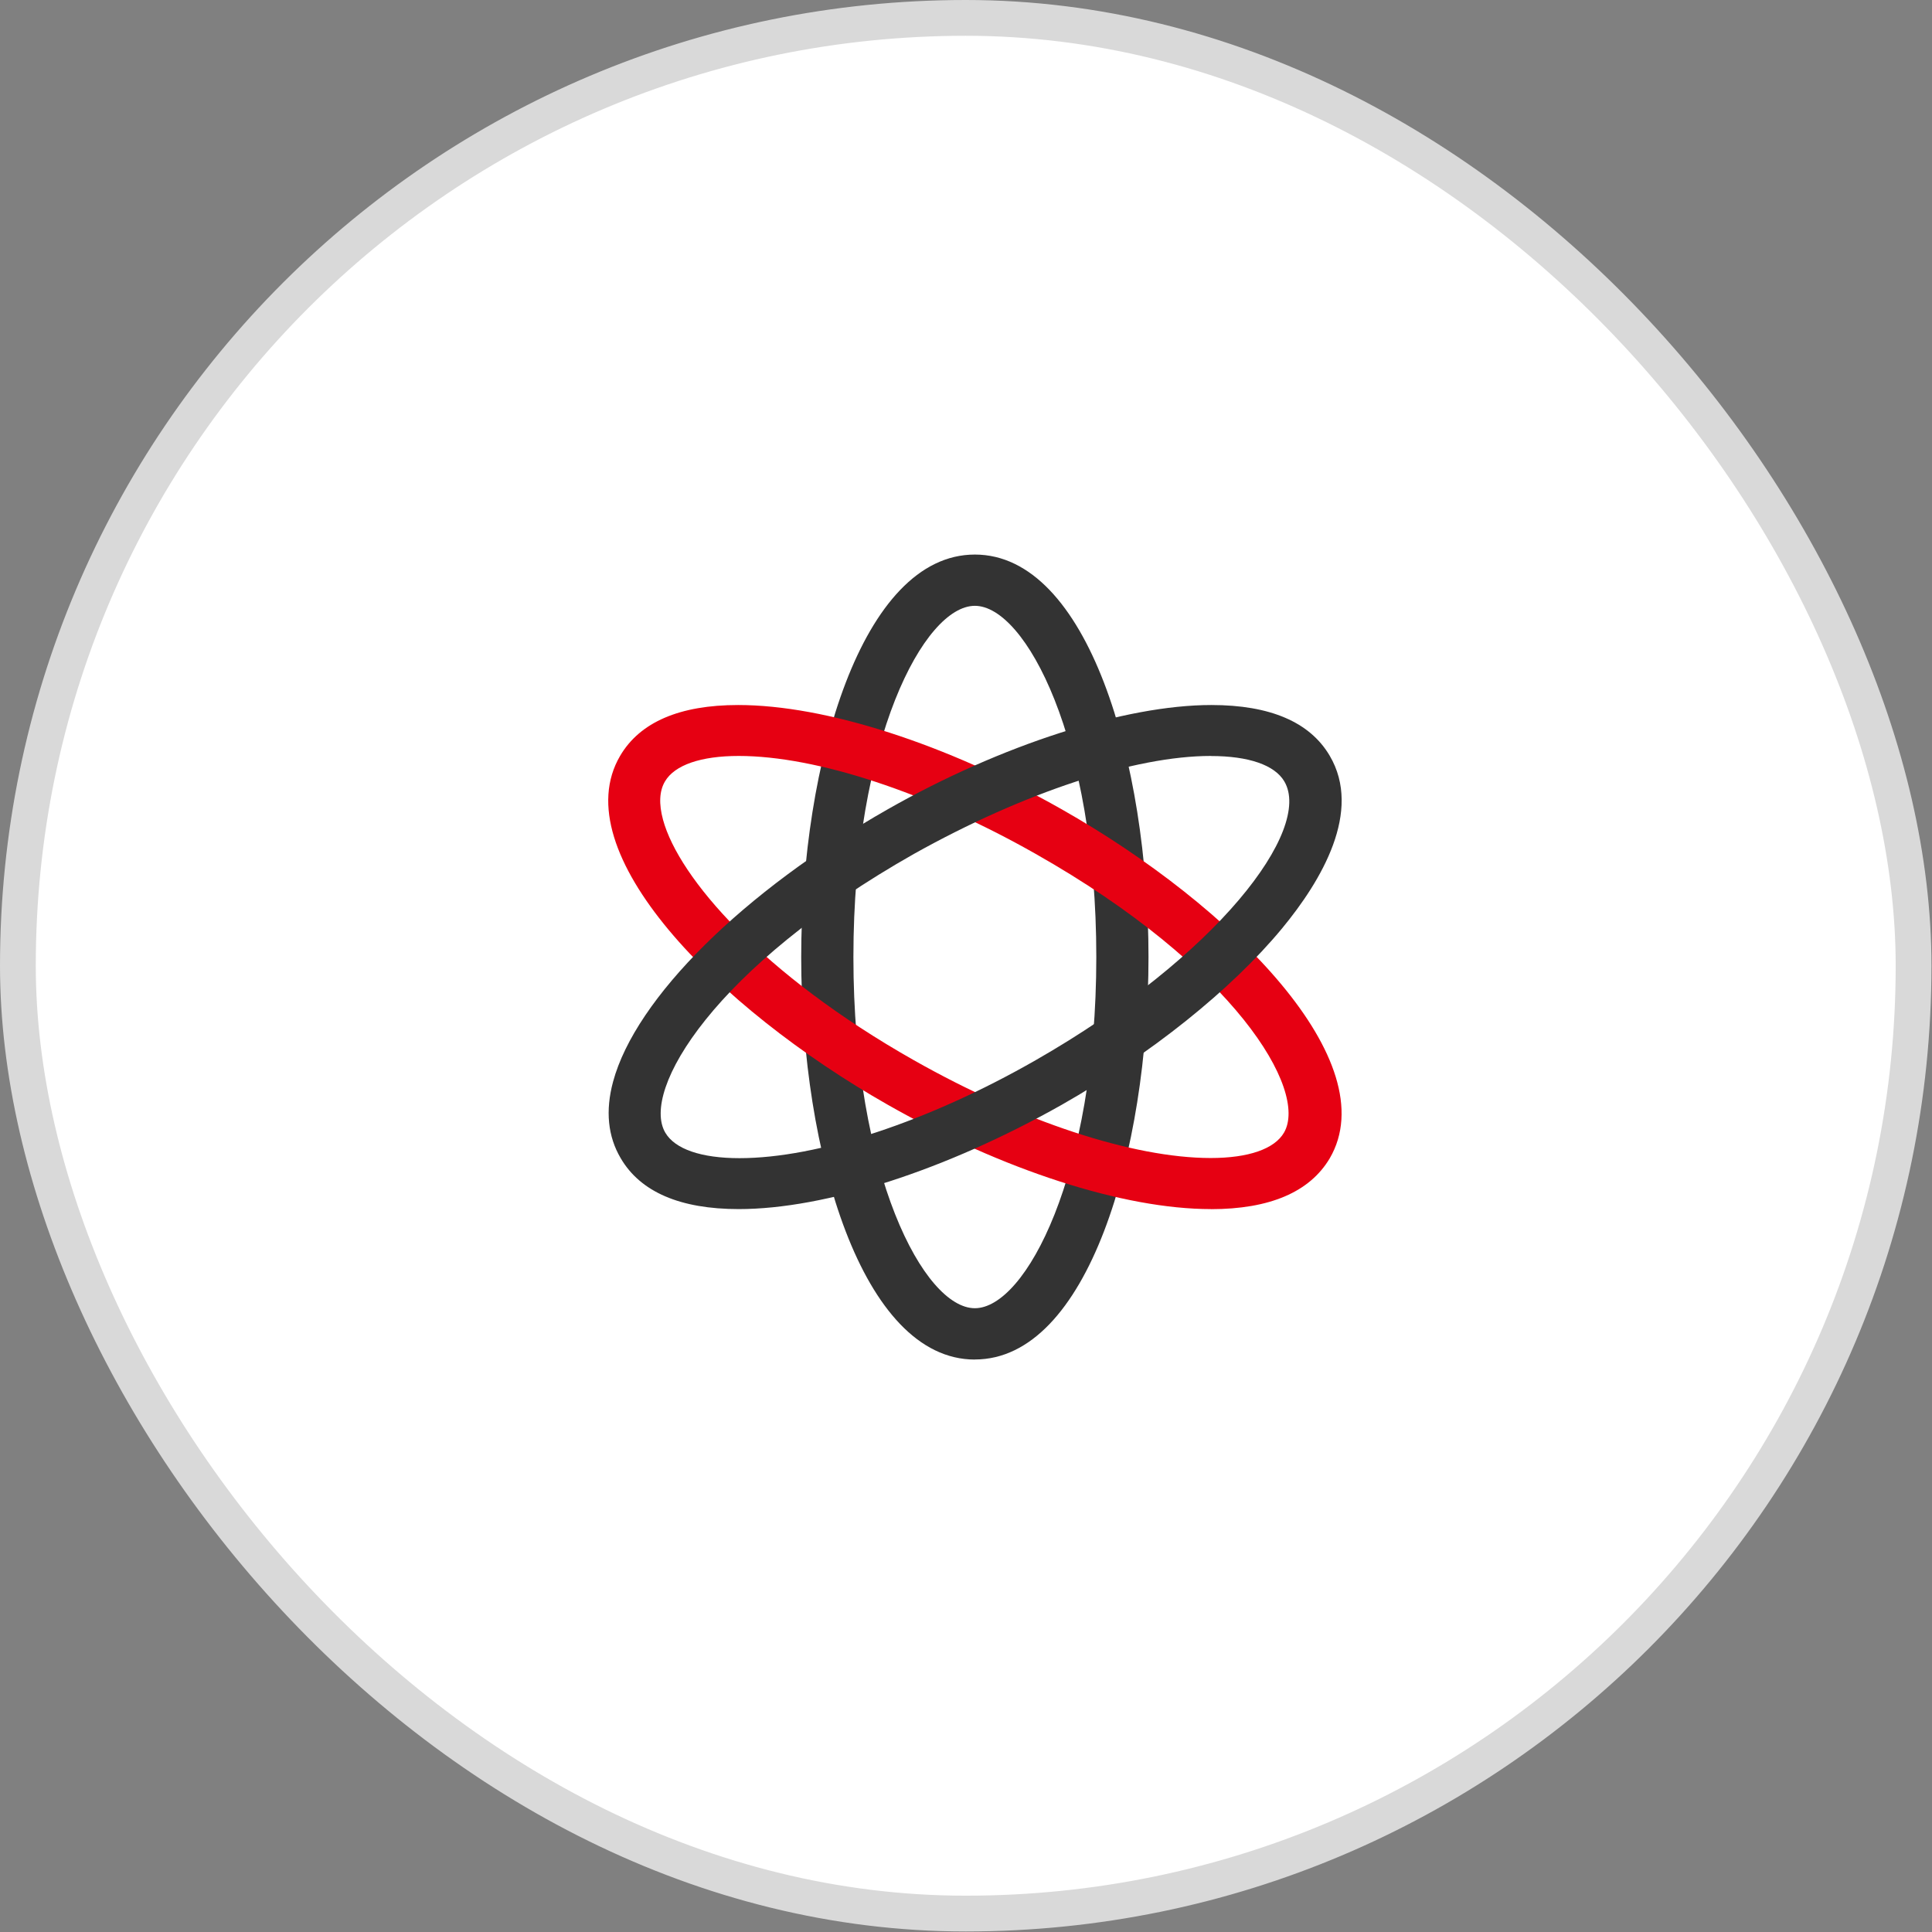
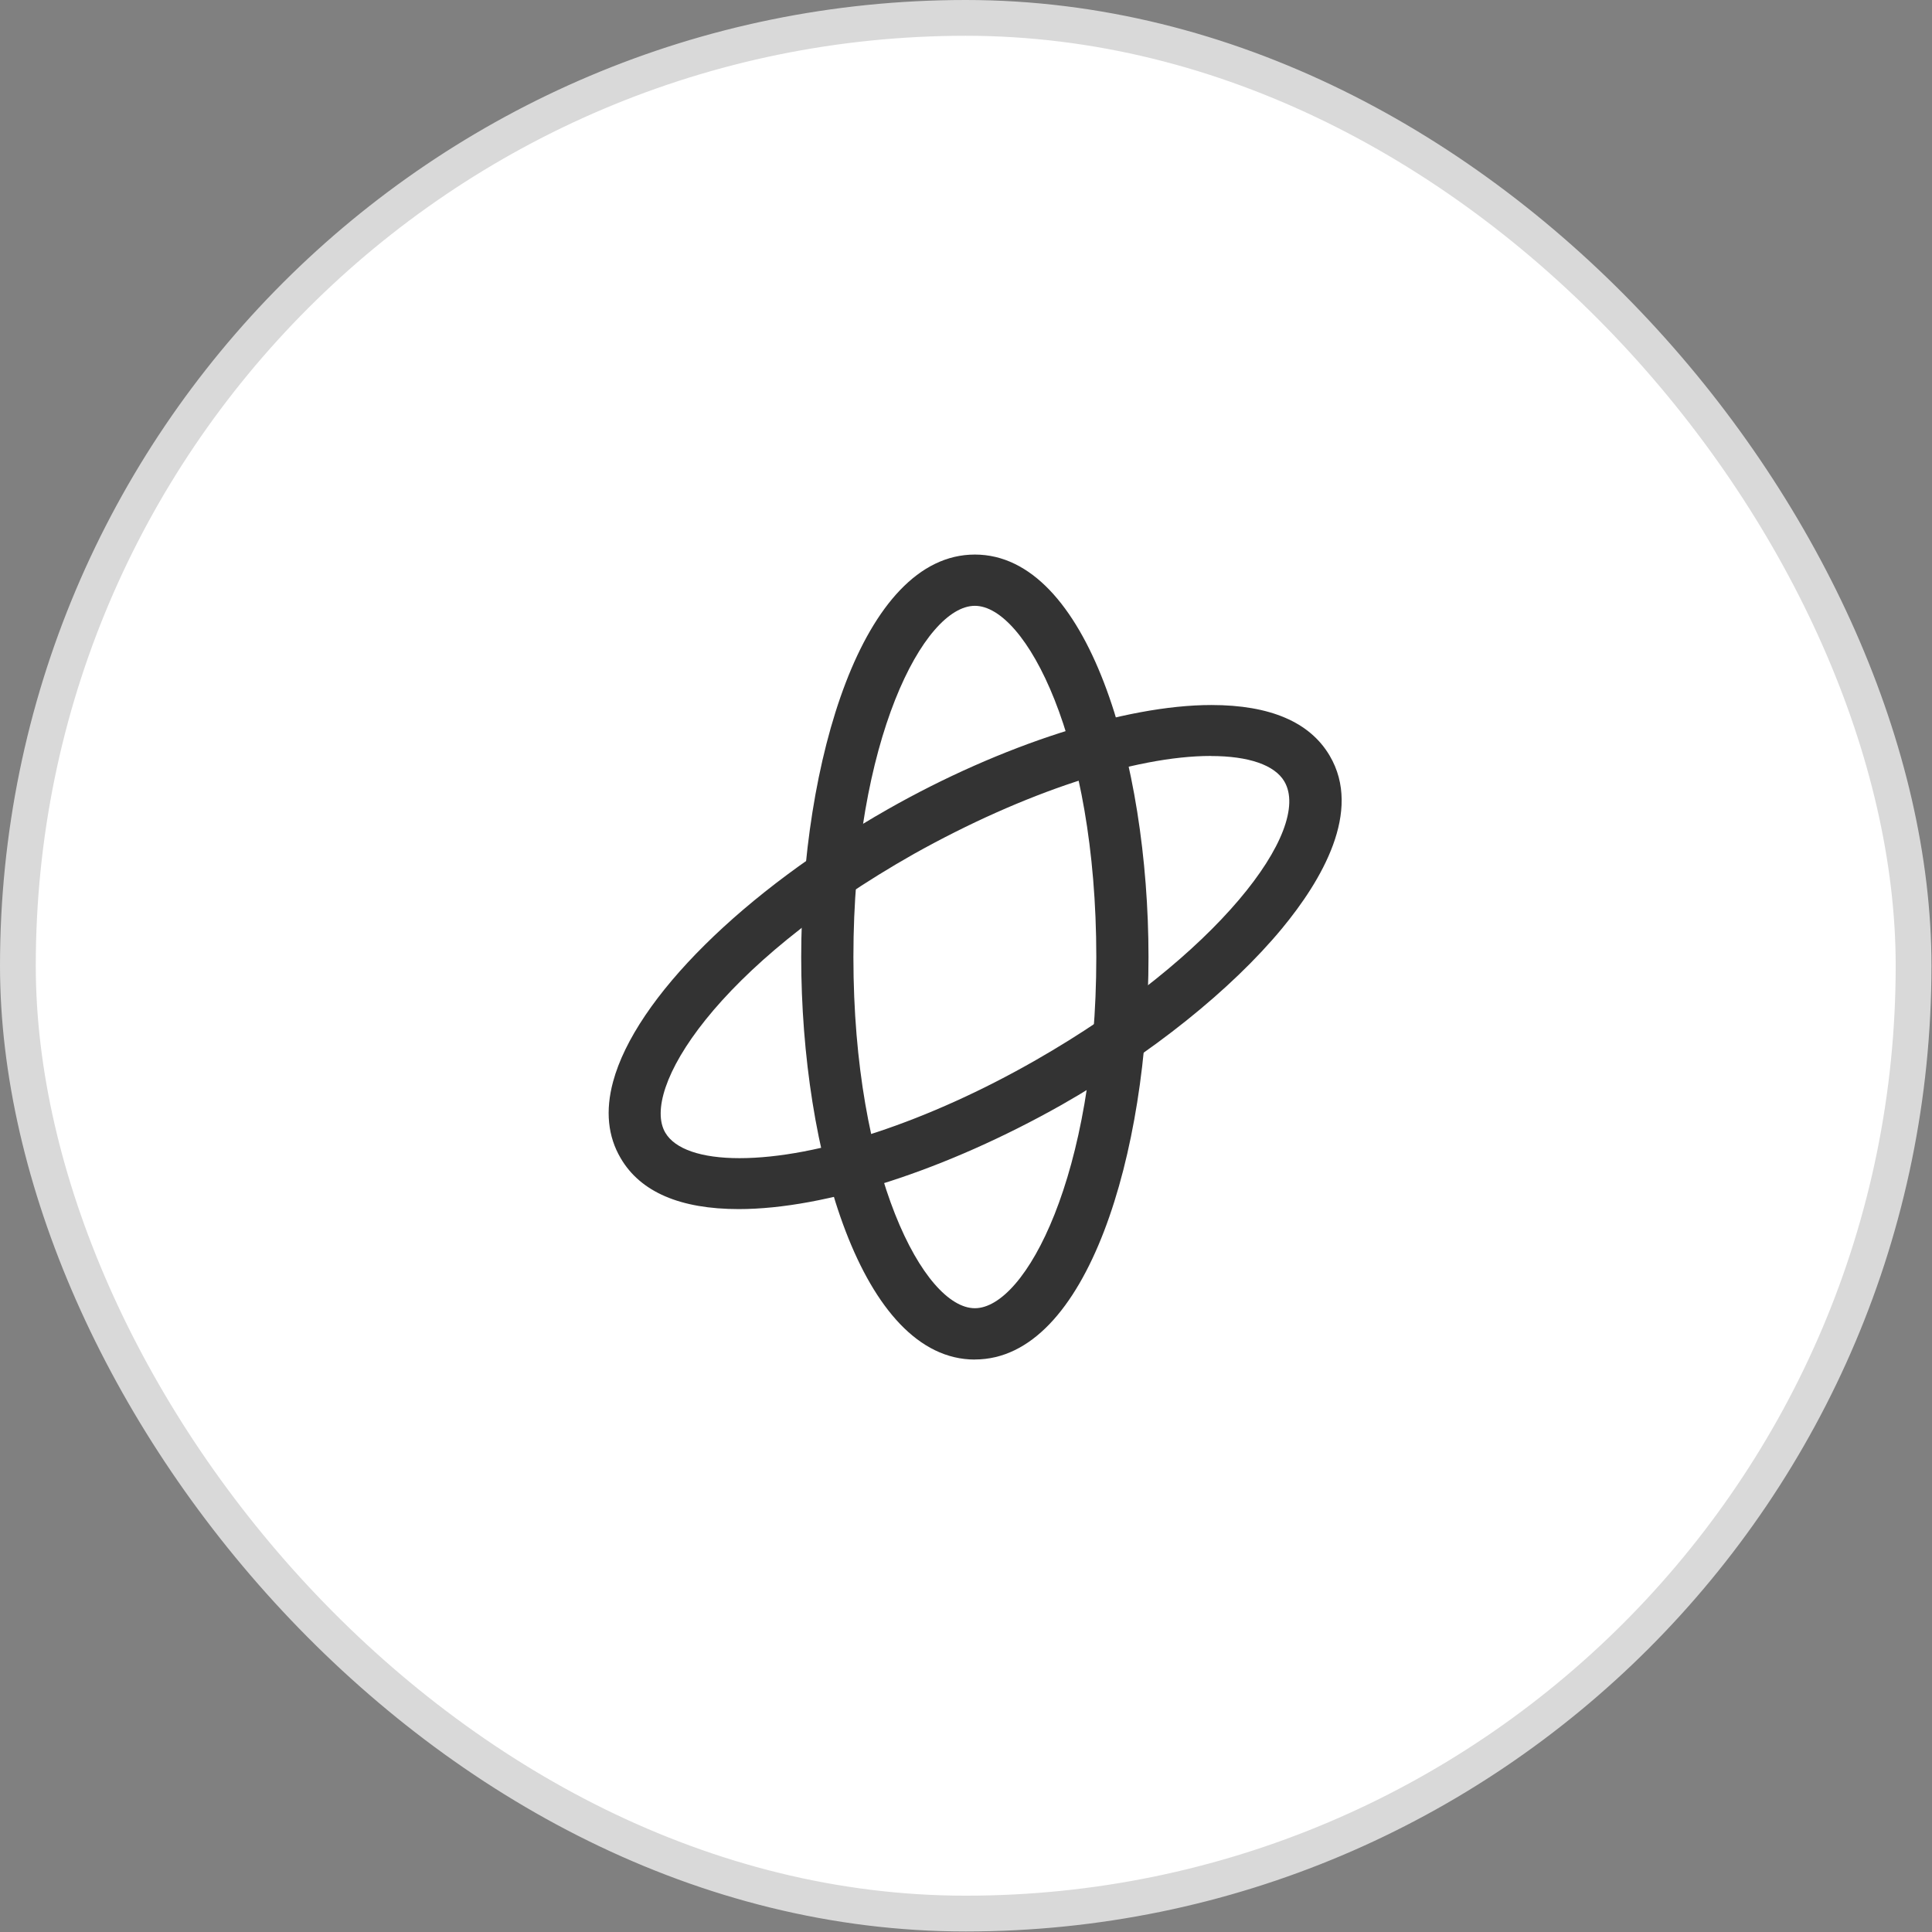
<svg xmlns="http://www.w3.org/2000/svg" width="108" height="108" viewBox="0 0 108 108" fill="none">
  <rect x="0" y="0" width="108" height="108" fill="#808080" stroke="none" />
  <rect x="1" y="1" width="105.97" height="105.97" rx="52.985" fill="white" stroke="#D9D9D9" stroke-width="2" />
  <path d="M54.495 76C48.191 76 44.788 64.408 44.788 53.502C44.788 42.596 48.191 31 54.495 31C60.799 31 64.202 42.592 64.202 53.498C64.202 64.404 60.799 75.996 54.495 75.996V76ZM54.495 33.866C51.662 33.866 47.706 41.336 47.706 53.498C47.706 65.661 51.658 73.13 54.495 73.13C57.332 73.13 61.284 65.661 61.284 53.498C61.284 41.336 57.328 33.866 54.495 33.866Z" fill="#333333" />
-   <path d="M67.688 67.589C62.808 67.589 56.061 65.413 49.638 61.763C40.031 56.304 31.519 47.612 34.666 42.251C35.773 40.368 37.992 39.411 41.264 39.411C46.148 39.411 52.907 41.587 59.344 45.237C68.956 50.681 77.475 59.373 74.332 64.753C73.213 66.636 70.979 67.593 67.684 67.593L67.688 67.589ZM41.298 42.258C39.179 42.258 37.713 42.765 37.174 43.68C36.857 44.213 36.823 44.937 37.064 45.826C37.946 49.068 42.623 54.477 51.081 59.264C57.13 62.69 63.331 64.73 67.673 64.734C69.792 64.734 71.247 64.228 71.778 63.312C73.152 60.934 68.998 54.016 57.886 47.728C51.845 44.303 45.644 42.258 41.294 42.258H41.298Z" fill="#E60012" />
  <path d="M41.298 67.589C38.022 67.589 35.803 66.632 34.7 64.749C33.978 63.53 33.833 62.089 34.272 60.465C35.532 55.798 41.566 49.822 49.638 45.233C55.958 41.643 62.888 39.411 67.718 39.411C70.999 39.411 73.225 40.364 74.332 42.247C76.161 45.35 73.889 49.21 71.663 51.904C68.826 55.333 64.335 58.927 59.344 61.763C52.887 65.409 46.14 67.589 41.294 67.589H41.298ZM67.688 42.258C63.43 42.258 57.229 44.303 51.1 47.728C39.958 54.035 35.803 60.949 37.19 63.316C37.728 64.235 39.198 64.742 41.337 64.742C45.709 64.742 51.898 62.697 57.89 59.268C68.058 53.453 73.381 46.385 71.796 43.684C71.258 42.765 69.799 42.262 67.688 42.262V42.258Z" fill="#333333" />
</svg>